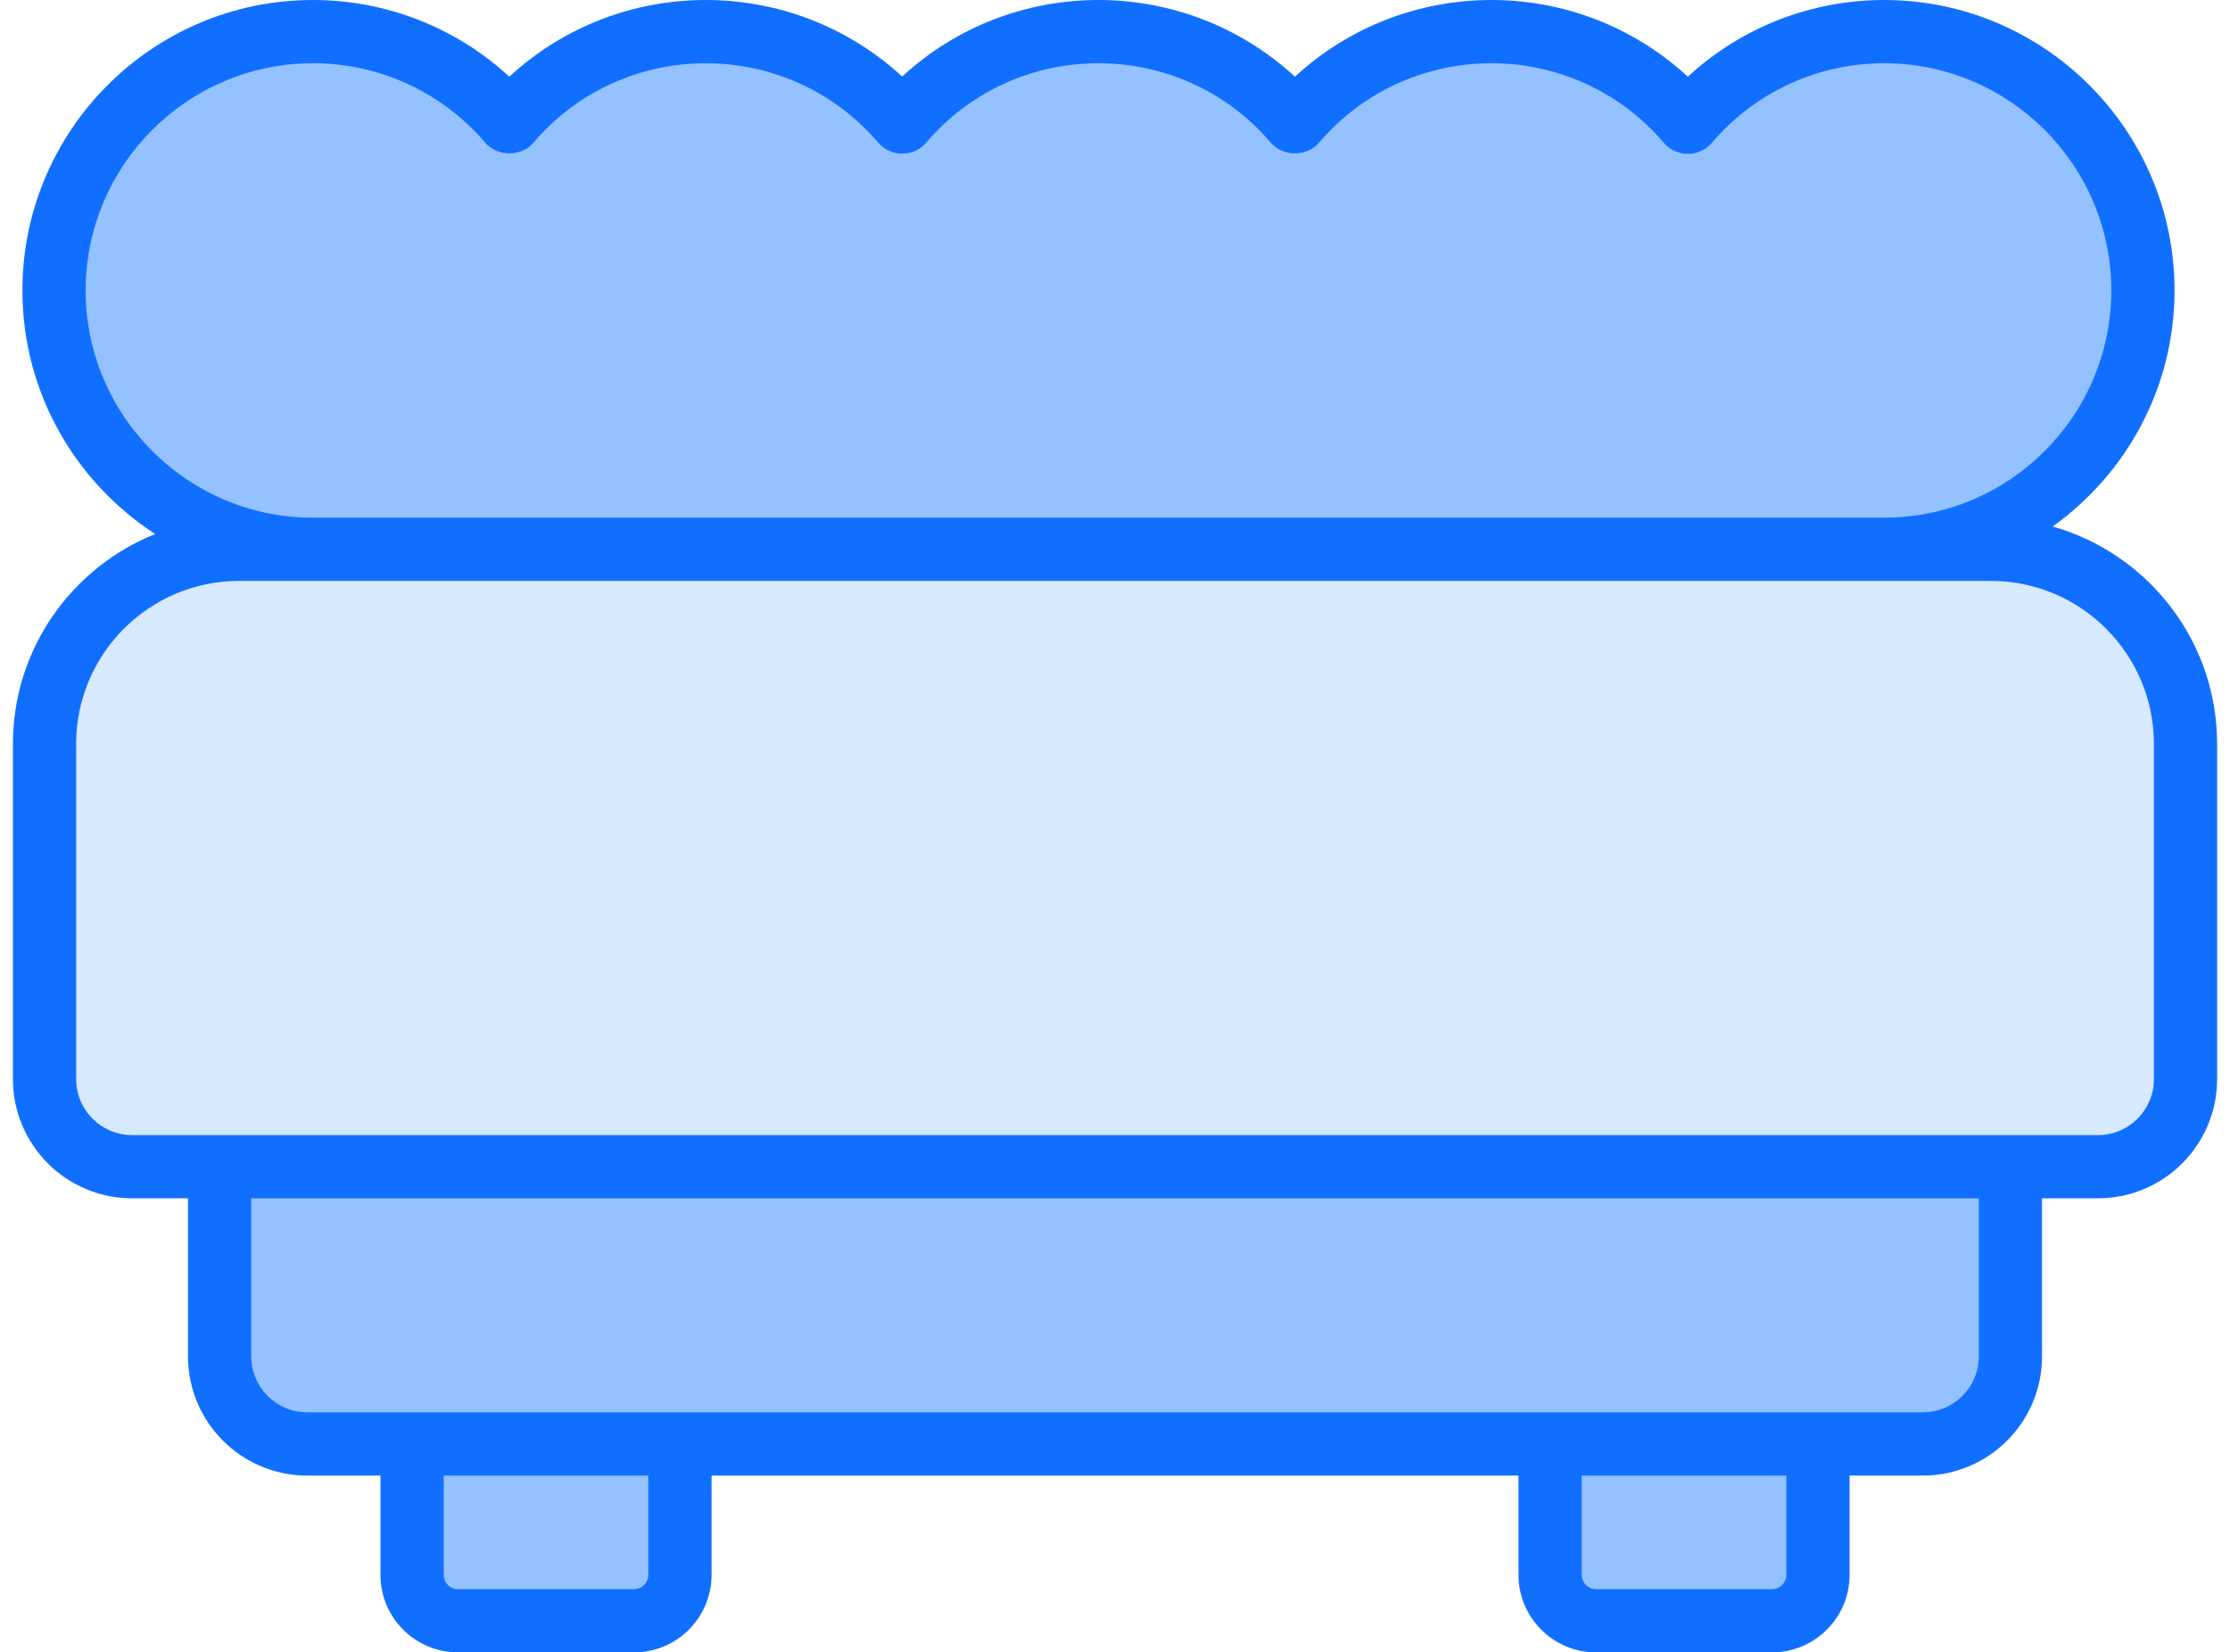
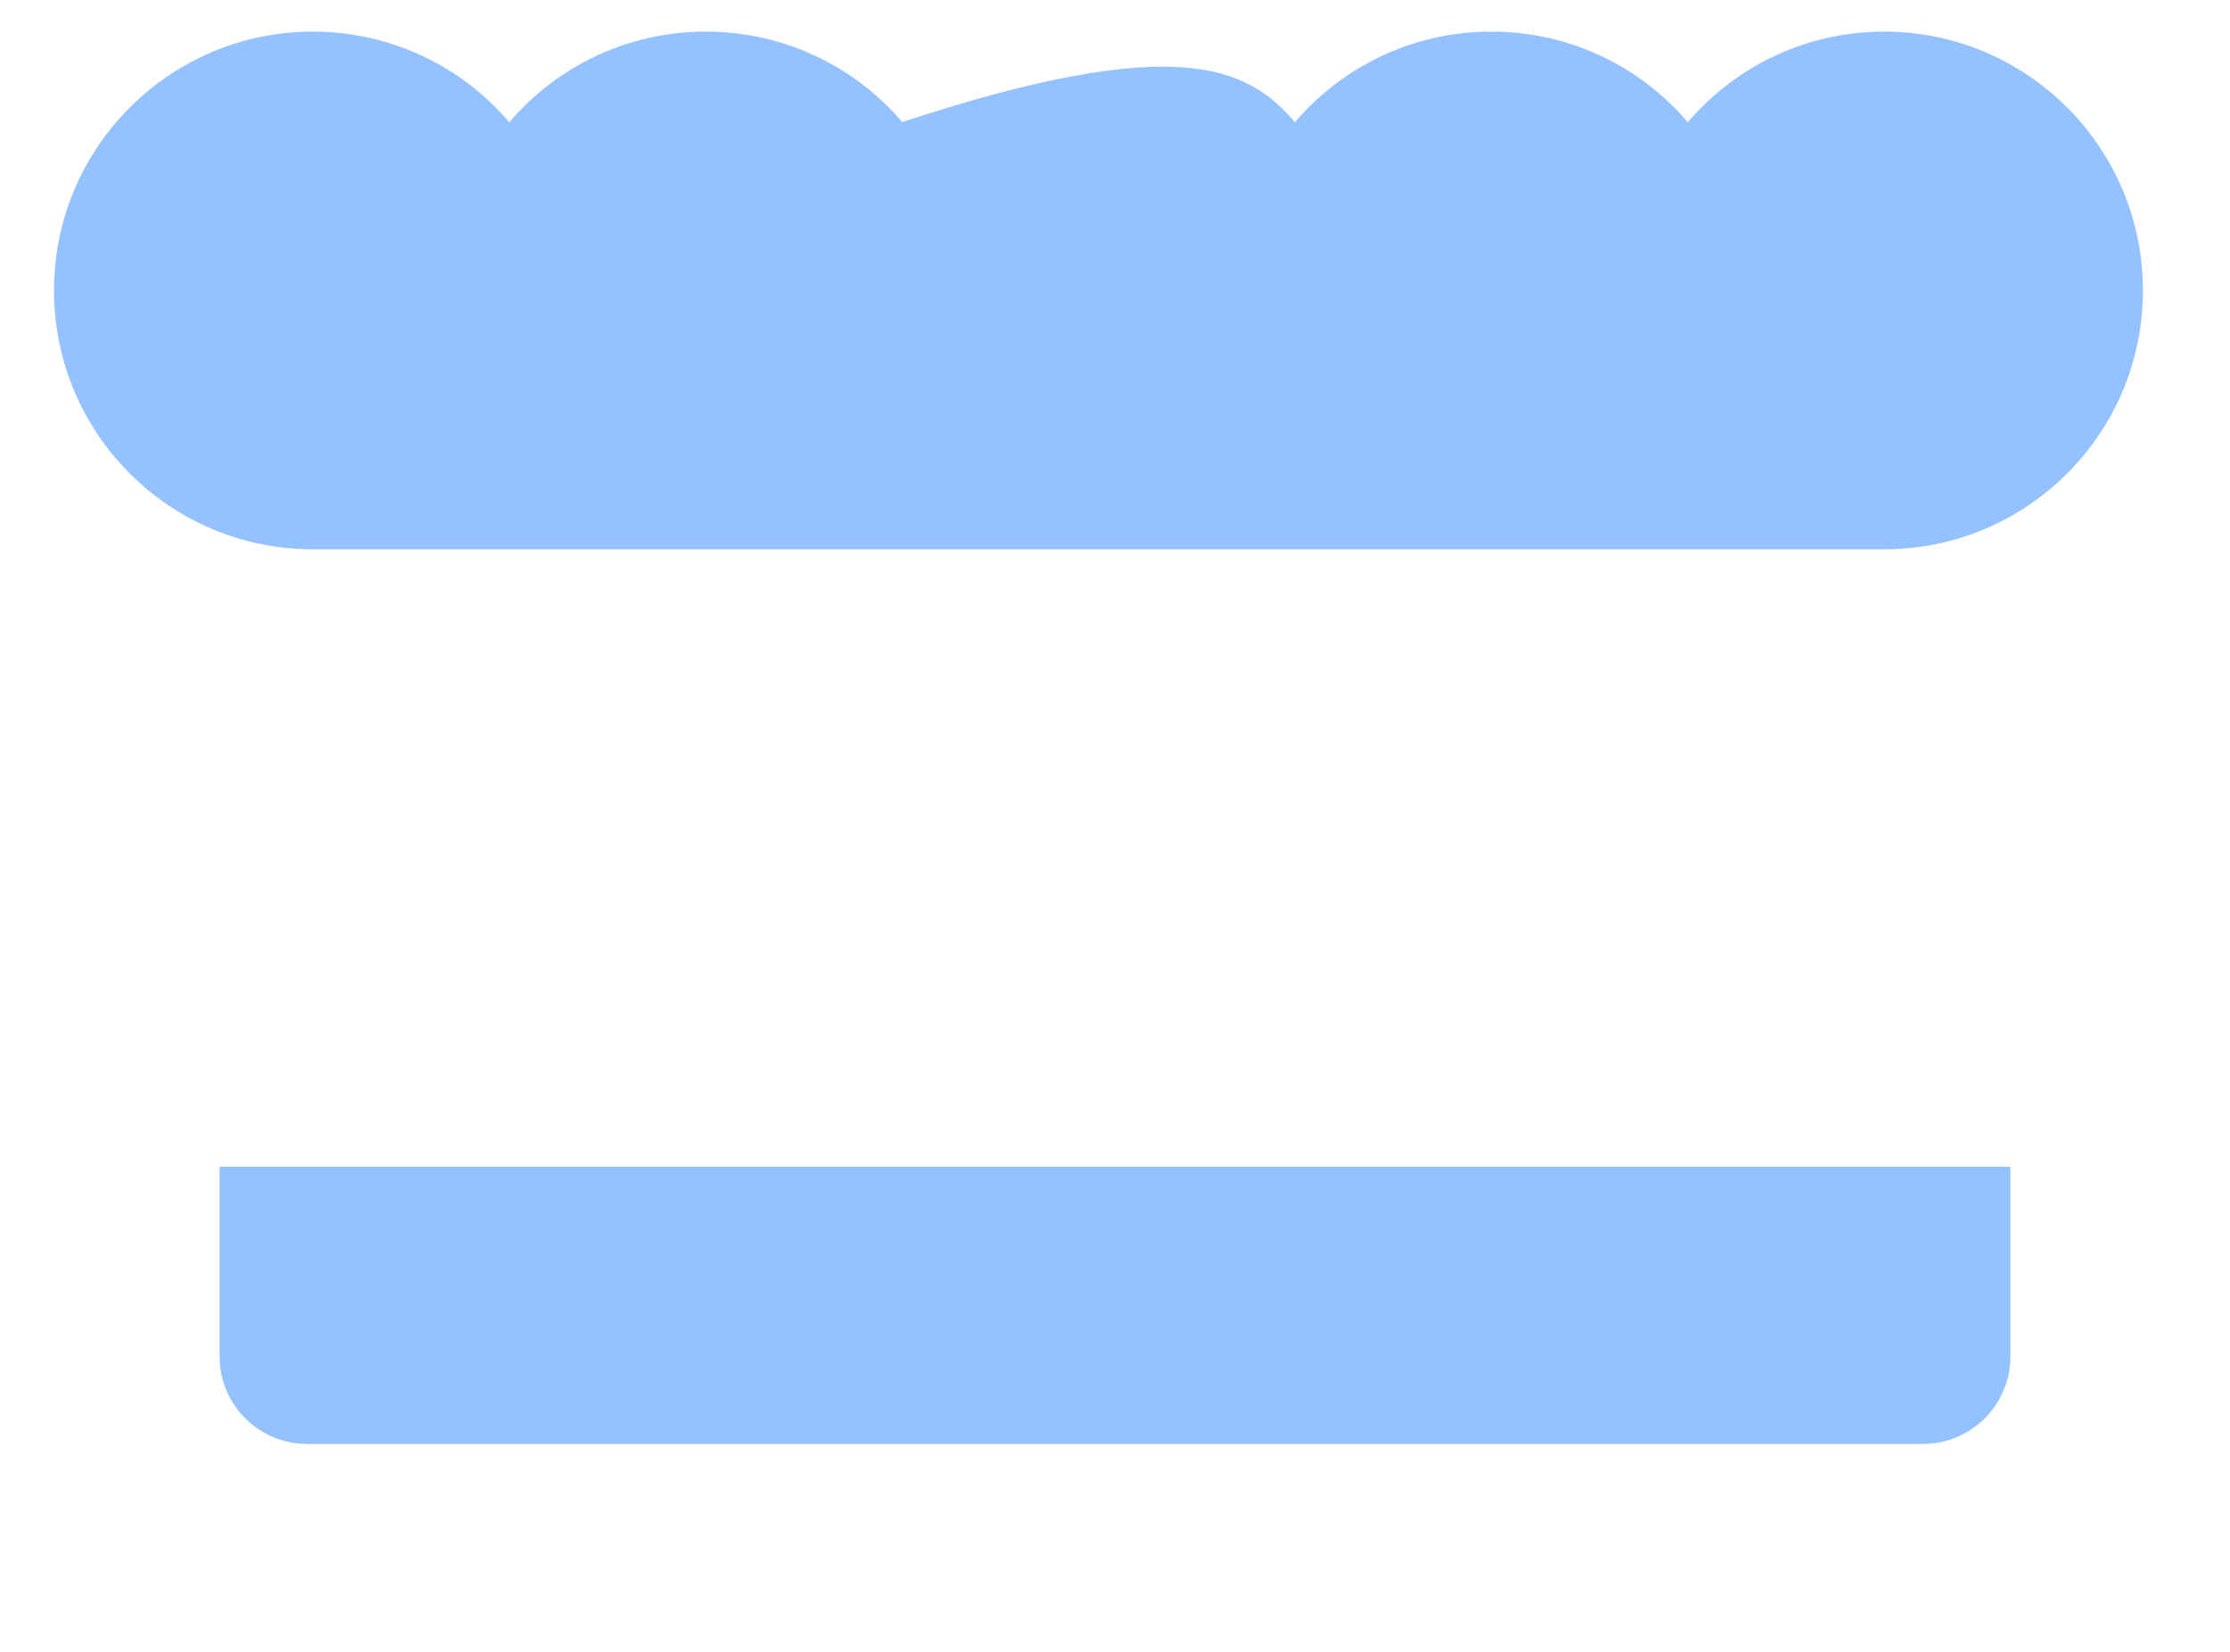
<svg xmlns="http://www.w3.org/2000/svg" fill="none" viewBox="0 0 166 123" height="123" width="166">
-   <path fill="#94C1FF" d="M159.518 21.622C159.518 32.276 150.888 40.89 140.249 40.89H23.29C12.652 40.89 4.021 32.276 4.021 21.622C4.021 10.983 12.652 2.353 23.29 2.353C29.142 2.353 34.399 4.974 37.913 9.1C41.428 4.974 46.685 2.353 52.538 2.353C58.391 2.353 63.631 4.958 67.162 9.085C70.676 4.958 75.917 2.353 81.77 2.353C87.623 2.353 92.879 4.974 96.394 9.1C99.909 4.974 105.165 2.353 111.018 2.353C116.87 2.353 122.127 4.974 125.642 9.1C129.156 4.974 134.397 2.353 140.25 2.353C150.888 2.353 159.518 10.983 159.518 21.622Z" />
-   <path fill="#D7E9FF" d="M162.686 55.371V80.333C162.686 83.931 159.769 86.848 156.171 86.848H9.83C6.231 86.848 3.314 83.931 3.314 80.333V55.371C3.314 47.373 9.798 40.89 17.796 40.89H148.205C156.203 40.89 162.686 47.373 162.686 55.371Z" />
+   <path fill="#94C1FF" d="M159.518 21.622C159.518 32.276 150.888 40.89 140.249 40.89H23.29C12.652 40.89 4.021 32.276 4.021 21.622C4.021 10.983 12.652 2.353 23.29 2.353C29.142 2.353 34.399 4.974 37.913 9.1C41.428 4.974 46.685 2.353 52.538 2.353C58.391 2.353 63.631 4.958 67.162 9.085C87.623 2.353 92.879 4.974 96.394 9.1C99.909 4.974 105.165 2.353 111.018 2.353C116.87 2.353 122.127 4.974 125.642 9.1C129.156 4.974 134.397 2.353 140.25 2.353C150.888 2.353 159.518 10.983 159.518 21.622Z" />
  <path fill="#94C1FF" d="M149.654 100.97V86.849H16.347V100.97C16.347 104.569 19.264 107.486 22.862 107.486H143.138C146.737 107.486 149.654 104.569 149.654 100.97Z" />
-   <path fill="#94C1FF" d="M135.328 107.486V117.235C135.328 119.119 133.8 120.646 131.916 120.646H118.799C116.915 120.646 115.388 119.119 115.388 117.235V107.486H135.328Z" />
-   <path fill="#94C1FF" d="M50.614 107.486V117.235C50.614 119.119 49.086 120.646 47.202 120.646H34.086C32.201 120.646 30.674 119.119 30.674 117.235V107.486H50.614Z" />
-   <path fill="#116FFF" d="M152.805 39.191C158.283 35.264 161.871 28.861 161.871 21.622C161.871 9.699 152.172 0 140.249 0C134.795 0 129.598 2.054 125.641 5.709C117.396 -1.904 104.635 -1.901 96.394 5.709C88.161 -1.891 75.402 -1.911 67.158 5.697C58.904 -1.9 46.155 -1.901 37.914 5.709C33.956 2.055 28.753 0 23.29 0C11.368 0 1.668 9.699 1.668 21.622C1.668 29.215 5.611 35.893 11.549 39.752C5.353 42.24 0.962 48.297 0.962 55.371V80.333C0.962 85.223 4.94 89.202 9.831 89.202H13.995V100.971C13.995 105.861 17.974 109.84 22.863 109.84H28.322V117.235C28.322 120.414 30.908 123 34.087 123H47.203C50.382 123 52.968 120.414 52.968 117.235V109.84H113.035V117.235C113.035 120.414 115.621 123 118.8 123H131.916C135.095 123 137.681 120.414 137.681 117.235V109.84H143.14C148.029 109.84 152.008 105.861 152.008 100.971V89.202H156.172C161.062 89.202 165.041 85.223 165.041 80.333V55.371C165.041 47.684 159.857 41.198 152.805 39.191ZM6.375 21.622C6.375 12.295 13.963 4.707 23.29 4.707C28.241 4.707 32.918 6.864 36.122 10.626C37.017 11.676 38.811 11.676 39.706 10.626C46.417 2.745 58.629 2.731 65.373 10.615C65.82 11.137 66.474 11.438 67.162 11.438H67.164C67.853 11.438 68.507 11.135 68.954 10.611C75.663 2.733 87.887 2.742 94.602 10.626C95.497 11.676 97.291 11.676 98.186 10.626C104.897 2.744 117.122 2.726 123.849 10.626C124.296 11.151 124.952 11.454 125.641 11.454C126.331 11.454 126.986 11.151 127.433 10.626C130.637 6.864 135.308 4.707 140.249 4.707C149.577 4.707 157.165 12.295 157.165 21.621C157.165 30.948 149.577 38.536 140.249 38.536H23.289C13.963 38.536 6.375 30.948 6.375 21.622ZM48.261 117.234C48.261 117.818 47.785 118.293 47.202 118.293H34.086C33.503 118.293 33.028 117.818 33.028 117.234V109.84H48.261V117.234ZM132.975 117.234C132.975 117.818 132.499 118.293 131.916 118.293H118.8C118.217 118.293 117.742 117.818 117.742 117.234V109.84H132.974V117.234H132.975ZM147.301 100.97C147.301 103.265 145.435 105.132 143.14 105.132C106.806 105.132 59.242 105.132 22.863 105.132C20.568 105.132 18.702 103.265 18.702 100.97V89.201H147.301L147.301 100.97ZM160.334 80.333C160.334 82.628 158.467 84.495 156.172 84.495C139.83 84.495 35.348 84.495 9.83 84.495C7.536 84.495 5.669 82.628 5.669 80.333V55.371C5.669 48.683 11.109 43.243 17.797 43.243H148.205C154.893 43.243 160.334 48.683 160.334 55.371V80.333Z" />
</svg>